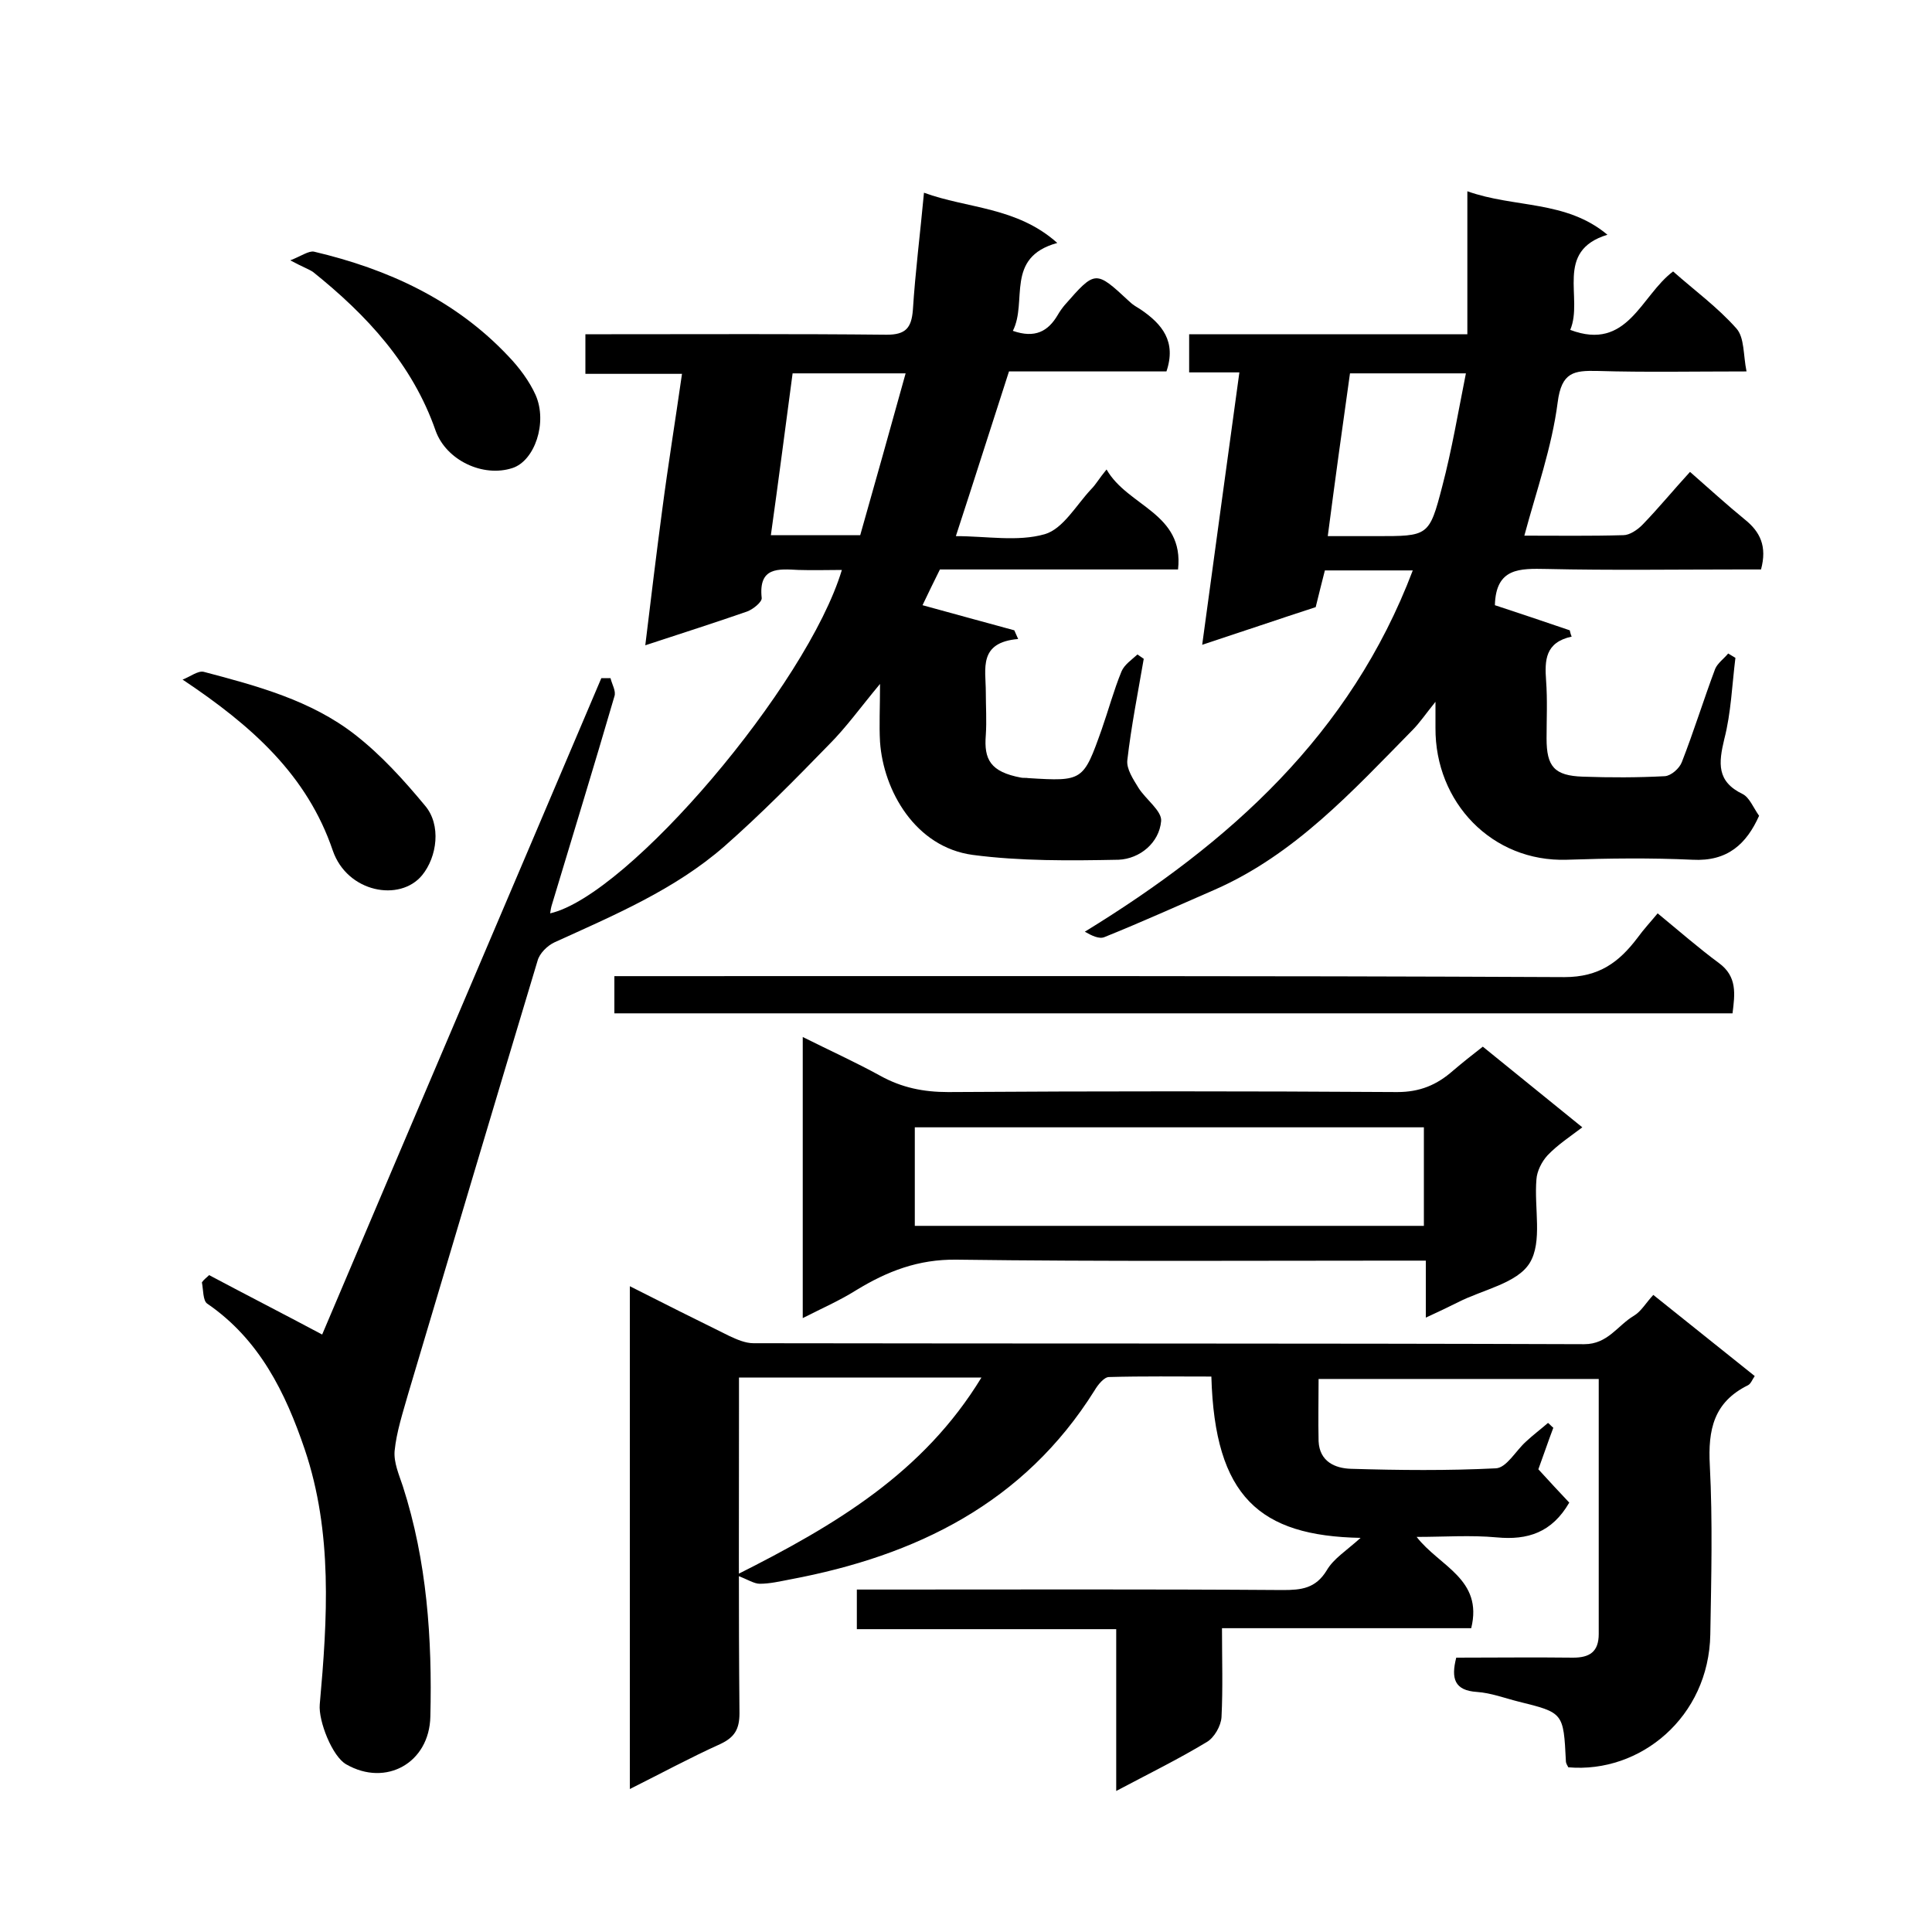
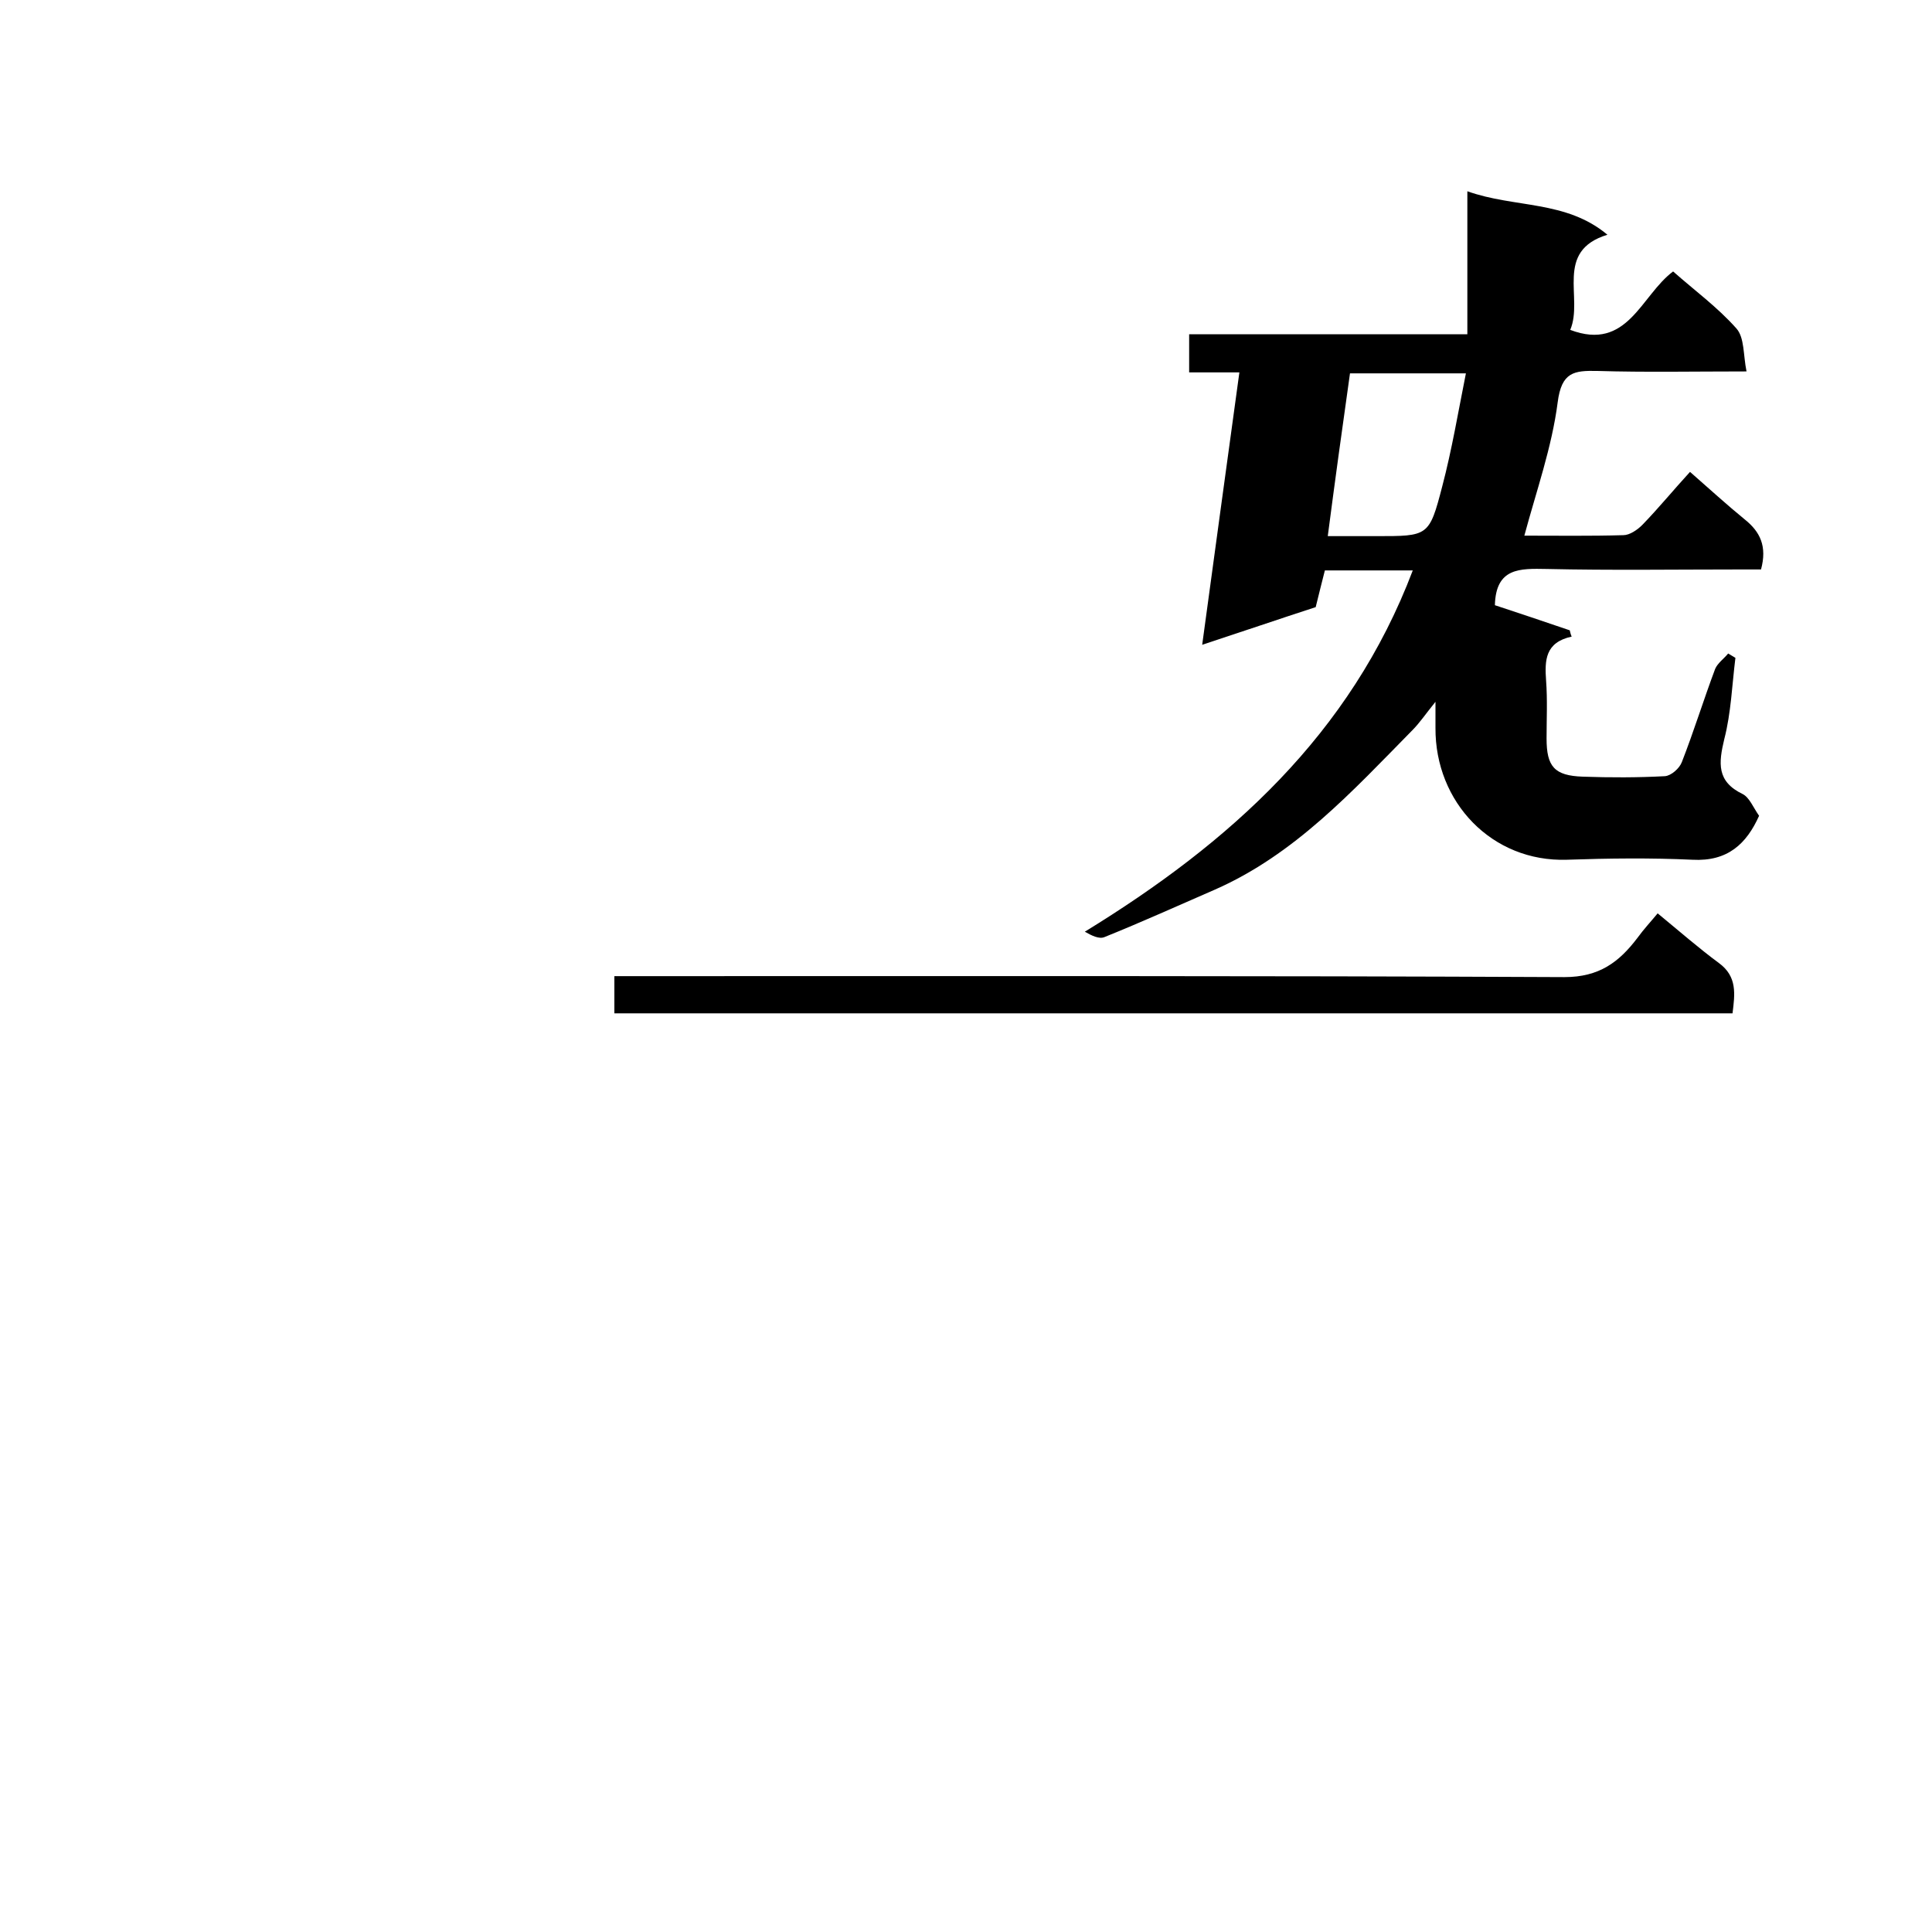
<svg xmlns="http://www.w3.org/2000/svg" enable-background="new 0 0 400 400" viewBox="0 0 400 400">
-   <path d="m43.3 264c7.9 4.2 15.9 8.3 23.4 12.3 18.9-44.6 38.4-90.2 57.8-135.9h1.9c.3 1.3 1.2 2.7.8 3.8-4.2 14.4-8.6 28.7-12.9 43-.2.6-.3 1.2-.4 1.9 16.2-3.7 53.2-47.2 60.4-71.1-3 0-6 .1-9 0-4.1-.2-8.3-.7-7.6 5.8.1.8-1.7 2.3-3 2.8-6.6 2.3-13.2 4.4-21.1 7 1.2-9.9 2.3-19 3.5-28 1.2-9.2 2.7-18.4 4.1-28.2-6.9 0-13.3 0-20 0 0-2.9 0-5.3 0-8.2h5.4c19 0 38-.1 57 .1 3.9 0 5.1-1.4 5.4-5.1.5-7.9 1.5-15.7 2.3-24.3 9 3.3 19.2 2.9 27.6 10.4-10.9 3-6.1 12.1-9.2 18.2 4.6 1.6 7.3.1 9.3-3.3.4-.7.9-1.4 1.4-2 6.4-7.3 6.4-7.3 13.4-.8.7.7 1.6 1.2 2.4 1.7 4.4 3 7.4 6.6 5.3 12.8-10.8 0-21.7 0-32.6 0-3.7 11.4-7.2 22.5-11 34.1 6.4 0 12.8 1.2 18.4-.4 3.8-1.1 6.5-6 9.6-9.3 1-1 1.7-2.3 3.2-4.1 4.4 7.7 16.1 9 14.8 20.7-16.5 0-32.8 0-49.3 0-1.3 2.6-2.5 5.1-3.6 7.4 6.5 1.8 12.8 3.5 19 5.2.3.6.5 1.2.8 1.8-8.3.7-6.7 6.2-6.7 10.9 0 3 .2 6 0 9-.4 5 .9 7.6 7.3 8.8.5.1 1 0 1.5.1 11.3.7 11.4.6 15.2-10.1 1.4-4 2.5-8.1 4.1-12 .6-1.4 2.1-2.4 3.3-3.5.4.3.9.6 1.3.9-1.2 7-2.6 14-3.4 21-.2 1.8 1.2 3.9 2.3 5.7 1.5 2.4 4.9 4.8 4.7 6.9-.4 4.5-4.4 7.8-8.8 8-10.1.2-20.3.3-30.2-1-11.9-1.6-18.5-13.3-19.2-23.4-.2-3.5 0-7 0-12-4 4.8-7 9-10.6 12.6-7 7.2-14.1 14.4-21.6 21-10.3 9-22.9 14.3-35.2 19.9-1.5.7-3.1 2.3-3.5 3.8-9 29.9-17.9 59.8-26.8 89.7-1.1 3.9-2.4 7.8-2.8 11.8-.2 2.4.9 4.9 1.7 7.3 5 15.5 6.1 31.6 5.7 47.7-.2 9.6-9.2 14.6-17.4 9.9-2.9-1.6-5.8-9-5.5-12.4 1.6-17.8 2.7-35.6-3.1-52.8-4-11.8-9.4-22.8-20.2-30.2-.9-.6-.8-2.9-1.1-4.4.4-.6 1-1 1.5-1.5zm116.3-153.2h18.5c3.1-10.9 6.2-22 9.4-33.5-8.3 0-15.9 0-23.4 0-1.5 11.2-2.9 22.1-4.5 33.5z" />
-   <path d="m281.7 318.4c-20.9-.4-30.2-8.5-30.9-33.4-7 0-14.1-.1-21.2.1-1 0-2.3 1.6-3 2.8-14.6 23.3-36.9 34.2-63 39.1-2.1.4-4.2.9-6.3.9-1.2 0-2.5-.9-4.9-1.8 20.7-10.4 38.8-21.2 50.8-40.9-17.2 0-33.4 0-50.2 0v5.5c0 21.3-.1 42.7.1 64 0 3.3-1 5-4 6.4-6.2 2.8-12.3 6.1-18.7 9.3 0-34.6 0-69.1 0-104.1 6.9 3.5 13.7 6.9 20.6 10.3 1.5.7 3.3 1.5 5 1.5 57.3.1 114.6 0 172 .2 4.9 0 6.9-3.9 10.3-5.9 1.5-.9 2.5-2.7 4-4.3 7.1 5.7 14 11.2 21 16.8-.5.7-.8 1.6-1.4 1.9-7.1 3.5-8.3 9.2-7.9 16.6.6 11.6.3 23.3.1 35-.3 17.1-14.5 28.8-29.4 27.5-.2-.4-.5-.8-.5-1.3-.5-10-.5-10-9.8-12.3-2.8-.7-5.7-1.8-8.6-2-4.7-.3-5.4-2.8-4.3-7.1 8 0 16.1-.1 24.2 0 3.4 0 5.3-1.2 5.3-4.9 0-17.5 0-35 0-52.8-19.3 0-38.4 0-58 0 0 4.3-.1 8.6 0 12.9.2 4.2 3.4 5.6 6.7 5.7 10 .3 20 .4 30-.1 2.2-.1 4.1-3.6 6.2-5.5 1.5-1.4 3.1-2.6 4.6-3.9.4.3.7.7 1.1 1-1.1 2.9-2.1 5.9-3.1 8.6 2.2 2.4 4.4 4.8 6.4 6.9-3.6 6.2-8.6 7.8-15 7.2-5.4-.5-10.8-.1-16.6-.1 4.7 6.1 13.8 8.7 11.3 18.9-17 0-34 0-51.6 0 0 6.5.2 12.4-.1 18.4-.1 1.8-1.5 4.3-3.1 5.2-5.8 3.5-11.9 6.5-18.7 10.1 0-11.7 0-22.4 0-33.5-18.1 0-35.7 0-53.7 0 0-2.7 0-5.1 0-8.2h5.2c27.7 0 55.3-.1 83 .1 3.8 0 6.8-.3 9.1-4.1 1.4-2.4 4-4 7-6.7z" />
  <path d="m292.5 118.1c-6.1 0-11.9 0-18.2 0-.6 2.3-1.2 4.8-1.9 7.6-7.4 2.4-15 5-23.5 7.8 2.6-19.1 5.1-37.5 7.7-56.4-3.4 0-6.8 0-10.4 0 0-2.8 0-5.1 0-7.9h57.6c0-9.9 0-19.3 0-29.6 9.8 3.5 20.4 1.8 29 9-11.1 3.4-4.9 13.1-7.7 19.7 11.9 4.5 14.6-7.1 21.3-12.1 4.4 3.9 9.2 7.4 13.1 11.8 1.7 1.9 1.4 5.5 2.1 8.9-11 0-21 .2-30.9-.1-4.8-.1-7.4.2-8.2 6.5-1.2 9.3-4.4 18.3-6.9 27.6 6.8 0 13.7.1 20.5-.1 1.3 0 2.9-1.1 3.9-2.1 3.4-3.5 6.5-7.3 9.9-11 4 3.5 7.6 6.8 11.4 9.9 3.1 2.5 4.6 5.5 3.3 10.3-1.3 0-2.8 0-4.4 0-13.3 0-26.7.2-40-.1-5.5-.1-10.5-.3-10.7 7.5 4.9 1.6 10.2 3.4 15.5 5.2.1.4.2.9.4 1.3-5.5 1.2-5.6 4.9-5.3 9.1.3 4 .1 8 .1 12 0 5.8 1.6 7.7 7.5 7.9 5.7.2 11.3.2 17-.1 1.3-.1 3-1.6 3.5-2.9 2.5-6.4 4.5-12.9 6.9-19.3.5-1.2 1.8-2.1 2.7-3.2.5.3 1 .6 1.5.9-.7 5.6-.9 11.4-2.3 16.8-1.2 5-1.6 8.8 3.8 11.4 1.4.7 2.2 2.8 3.4 4.5-2.6 5.8-6.5 9.5-13.8 9.1-8.6-.4-17.3-.3-26 0-15.5.5-27.3-11.9-27.2-27.3 0-1.3 0-2.6 0-5.4-2.1 2.6-3.3 4.4-4.8 5.9-12.4 12.6-24.3 25.7-40.9 33-7.6 3.3-15.1 6.7-22.8 9.8-1.1.5-2.7-.3-4.1-1.1 30-18.4 55-40.8 67.9-74.8zm-17.6-7.1h10c10.8 0 11 .1 13.7-10.3 2-7.6 3.3-15.4 4.9-23.4-8.7 0-16.5 0-24 0-1.6 11.3-3.1 22.2-4.6 33.7z" />
-   <path d="m166.2 272.9c0-19.6 0-38.5 0-58.2 5.6 2.8 10.9 5.2 16 8 4.5 2.5 9 3.4 14.1 3.4 31-.2 62-.2 93 0 4.7 0 8.2-1.5 11.5-4.4 2-1.7 4-3.3 6.2-5 6.9 5.6 13.7 11.1 20.6 16.7-2.5 1.9-5.1 3.6-7.2 5.8-1.2 1.3-2.2 3.3-2.3 5-.5 5.9 1.3 12.9-1.4 17.3-2.6 4.2-9.7 5.5-14.8 8.1-2 1-4.1 2-6.7 3.2 0-4 0-7.5 0-11.8-2.2 0-3.9 0-5.7 0-30.5 0-61 .2-91.5-.2-7.9-.1-14.3 2.4-20.7 6.3-3.5 2.2-7.2 3.8-11.1 5.8zm128.6-39.5c-35.4 0-70.5 0-105.4 0v20.4h105.4c0-6.9 0-13.5 0-20.4z" />
  <path d="m343.2 189.1c4.5 3.7 8.5 7.2 12.7 10.3 3.8 2.8 3.3 6.4 2.8 10.4-77.2 0-154.2 0-231.5 0 0-2.5 0-4.8 0-7.7h5.8c63.6 0 127.3-.1 190.9.2 7.2 0 11.3-3.1 15.1-8.1 1.3-1.8 2.8-3.4 4.2-5.1z" />
-   <path d="m60.1 53.9c2.3-.9 3.8-2 4.9-1.8 15.3 3.6 29.3 10 40.3 21.7 2.2 2.3 4.3 5.1 5.6 8 2.5 5.7-.2 13.6-4.8 15.1-6.1 2-13.7-1.6-15.9-7.7-4.8-13.8-14.3-24-25.4-32.9-.9-.6-2.1-1-4.7-2.4z" />
-   <path d="m37.8 140.7c1.6-.6 3.2-1.9 4.4-1.6 11 2.9 22.2 5.9 31.3 13 5.4 4.2 10.1 9.4 14.5 14.7 3.4 4 2.5 10.6-.6 14.4-4.6 5.6-15.5 3.6-18.5-5.1-5.3-15.6-16.7-25.8-31.1-35.4z" />
</svg>